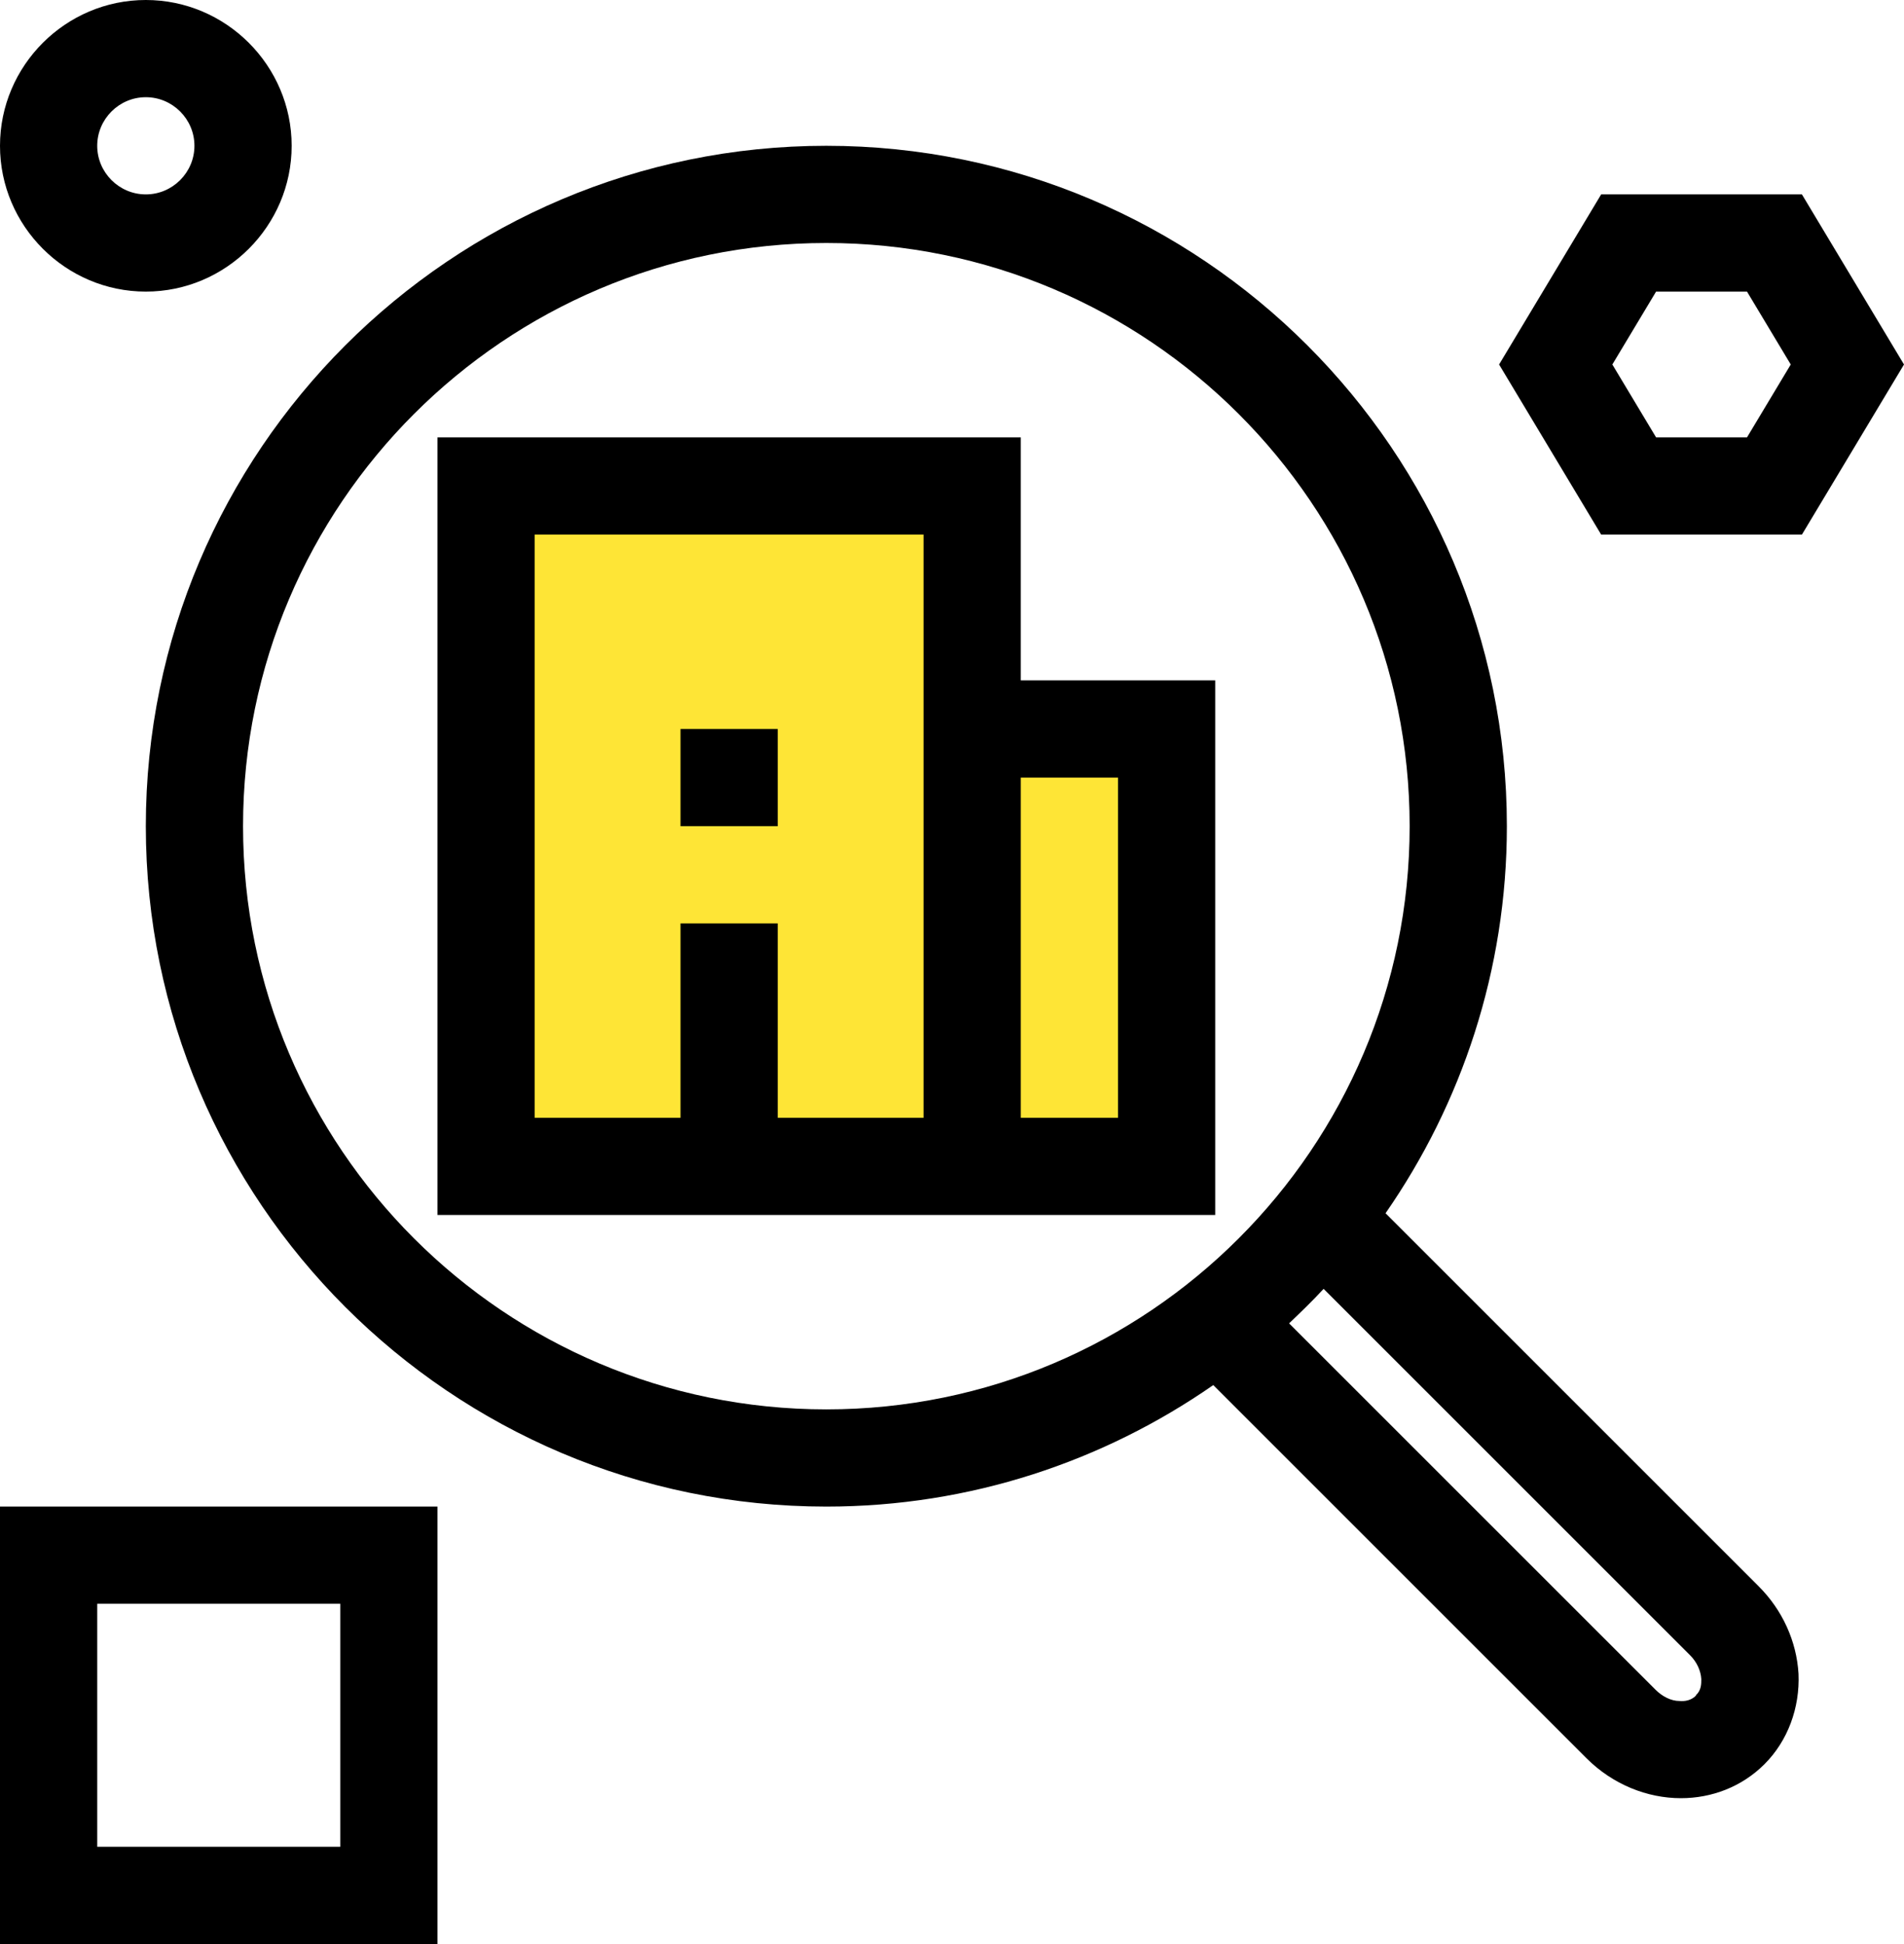
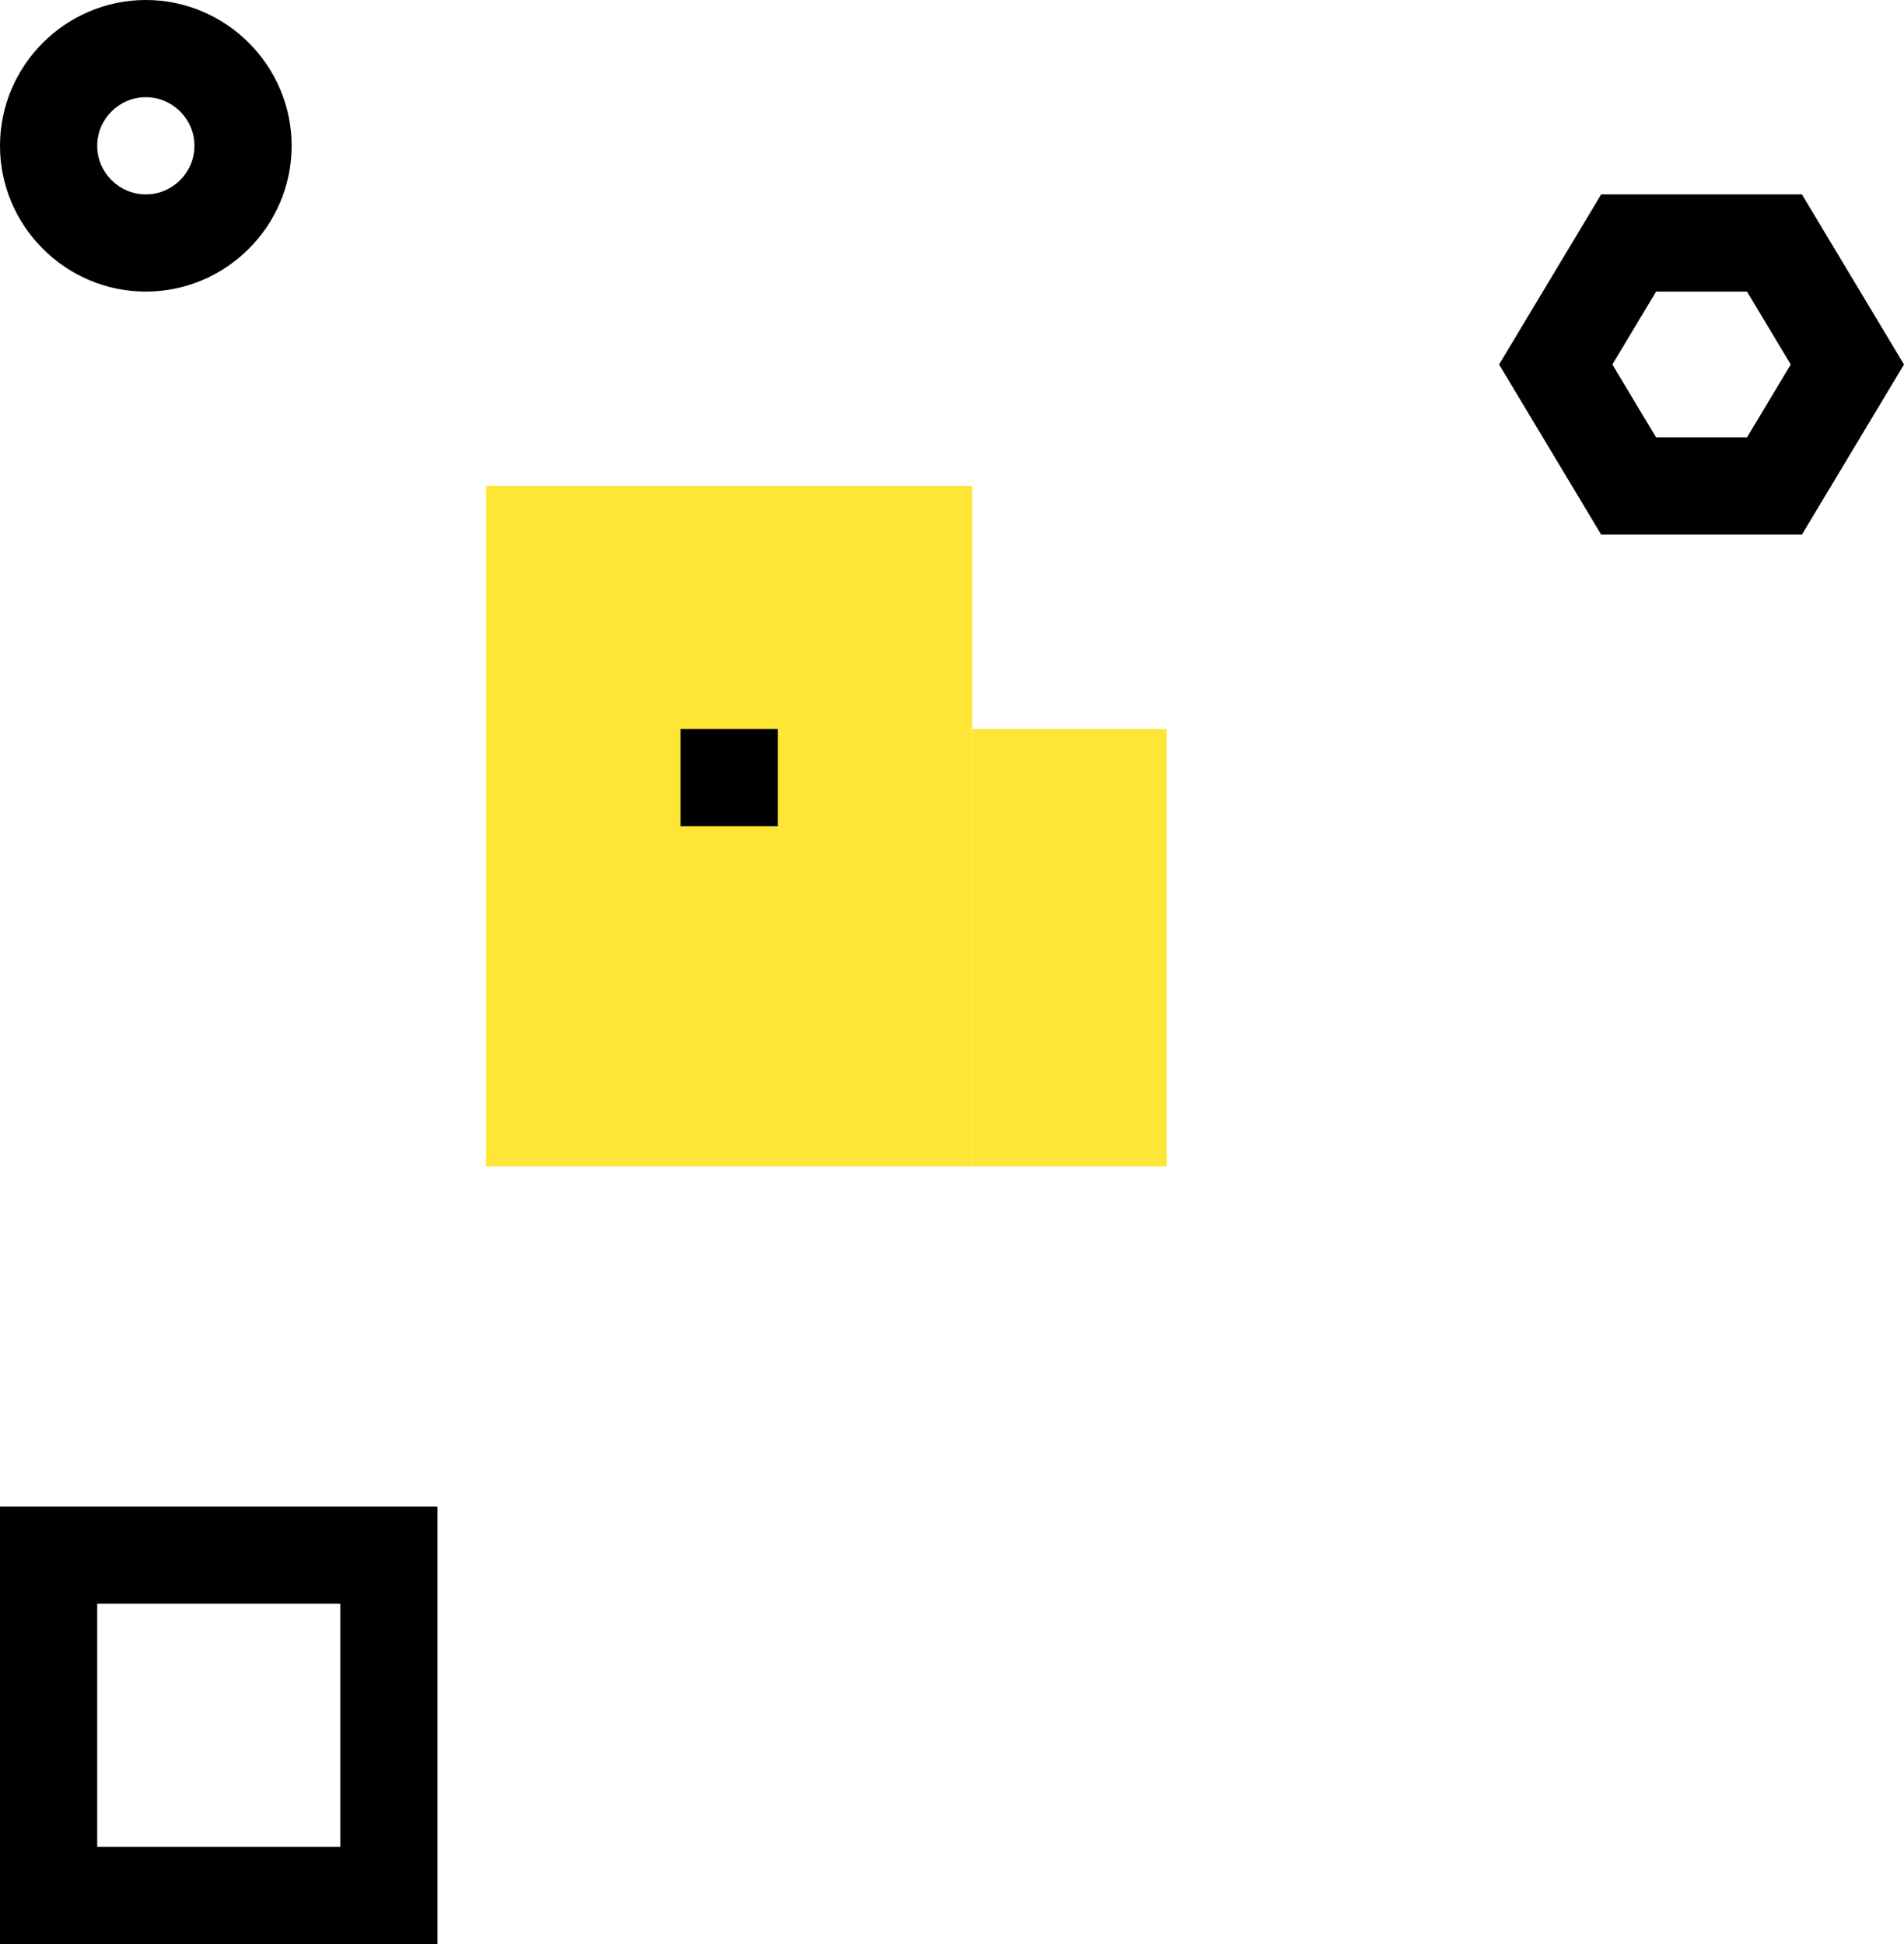
<svg xmlns="http://www.w3.org/2000/svg" viewBox="0 0 39.17 40">
  <defs>
    <style>.d{fill:#fee536;}</style>
  </defs>
  <g id="a" />
  <g id="b">
    <g id="c">
      <g>
        <rect class="d" x="10" y="10" width="10" height="14" />
        <rect class="d" x="20" y="15" width="4" height="9" />
      </g>
      <g>
-         <path d="M21,9H9V25H25V14h-4v-5Zm-2,14h-3v-4h-2v4h-3V11h8v12Zm4-7v7h-2v-7h2Z" />
        <rect x="14" y="15" width="2" height="2" />
-         <path d="M28.5,24.97c1.57-2.26,2.5-5.01,2.5-7.97,0-7.72-6.28-14-14-14S3,9.28,3,17s6.28,14,14,14c2.96,0,5.7-.93,7.96-2.5l7.68,7.68c.54,.54,1.25,.82,1.94,.82,.63,0,1.25-.23,1.72-.7,.48-.48,.73-1.16,.7-1.86-.04-.67-.33-1.31-.82-1.8l-7.68-7.68ZM5,17c0-6.62,5.38-12,12-12s12,5.38,12,12-5.38,12-12,12-12-5.38-12-12Zm29.89,17.89c-.1,.1-.23,.12-.34,.11-.17,0-.35-.09-.49-.23l-7.54-7.54c.24-.23,.48-.46,.71-.71l7.54,7.54c.14,.14,.22,.32,.23,.49,0,.1,0,.23-.11,.33Z" />
        <path d="M3,6c1.65,0,3-1.35,3-3S4.65,0,3,0,0,1.35,0,3s1.35,3,3,3Zm0-4c.55,0,1,.45,1,1s-.45,1-1,1-1-.45-1-1,.45-1,1-1Z" />
        <path d="M0,40H9v-9H0v9Zm2-7H7v5H2v-5Z" />
        <path d="M37.07,4h-4.13l-2.1,3.5,2.1,3.5h4.13l2.1-3.5-2.1-3.5Zm-1.13,5h-1.87l-.9-1.5,.9-1.5h1.87l.9,1.5-.9,1.5Z" />
      </g>
    </g>
  </g>
</svg>